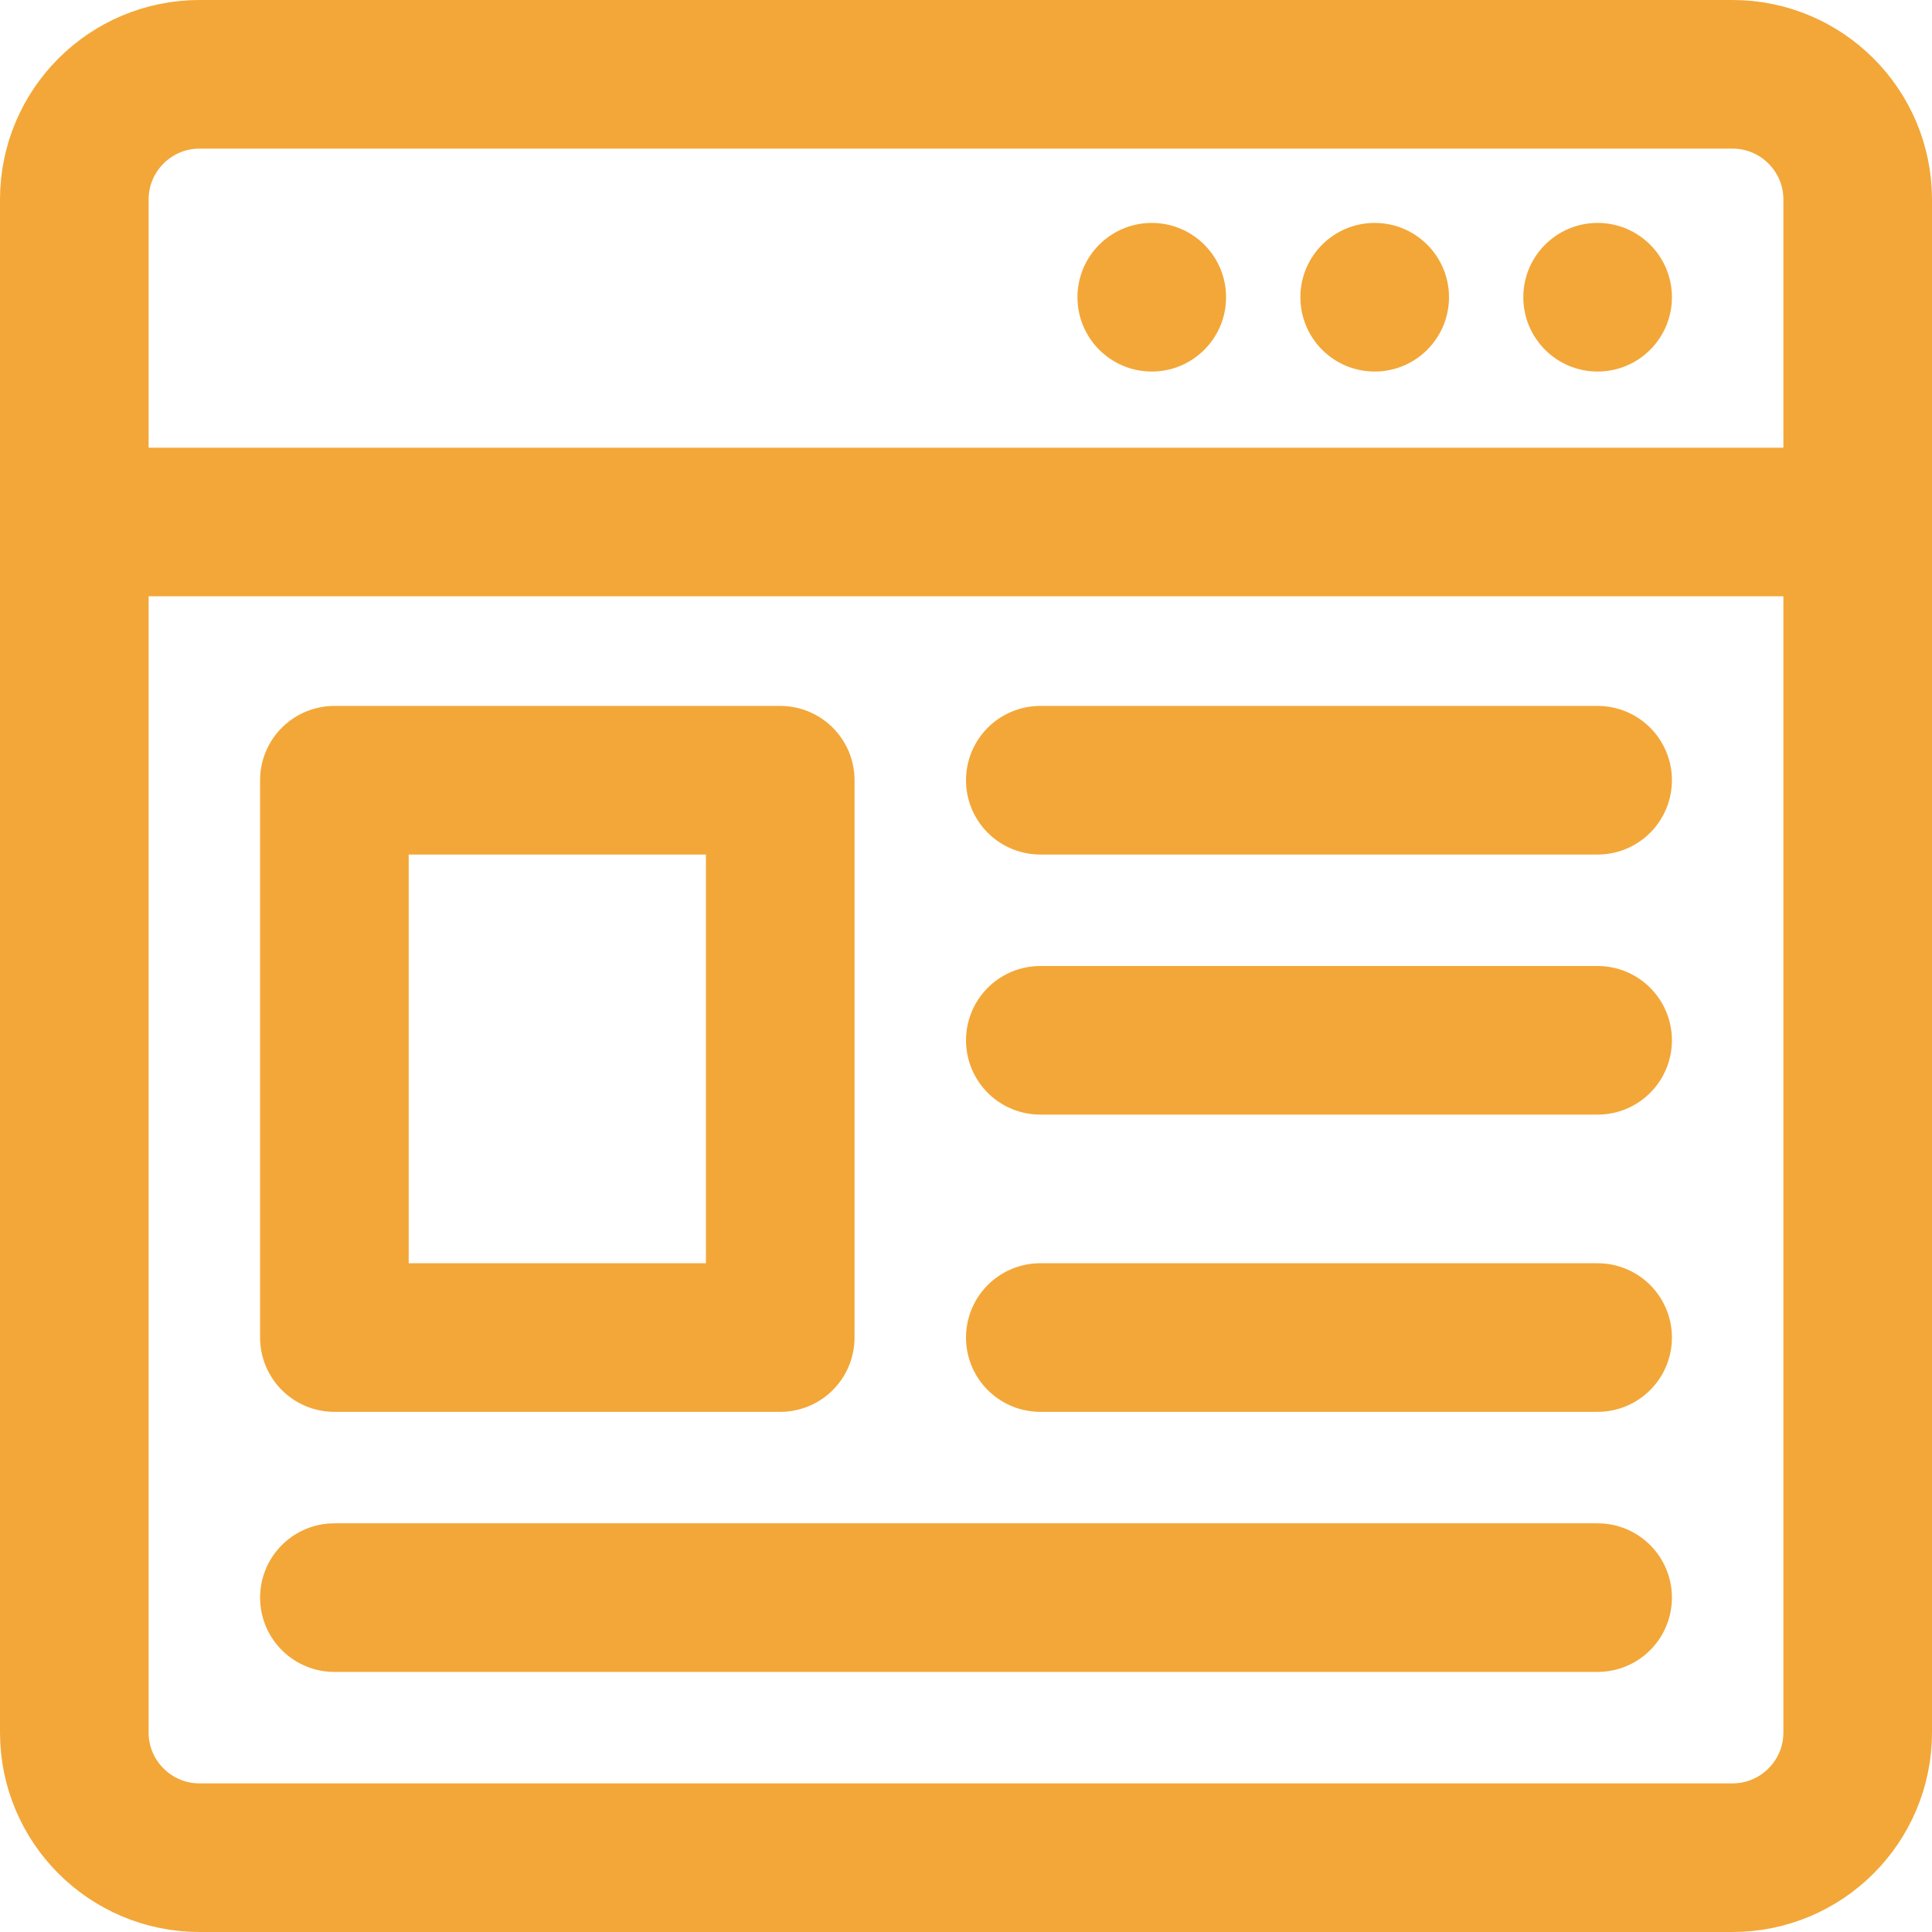
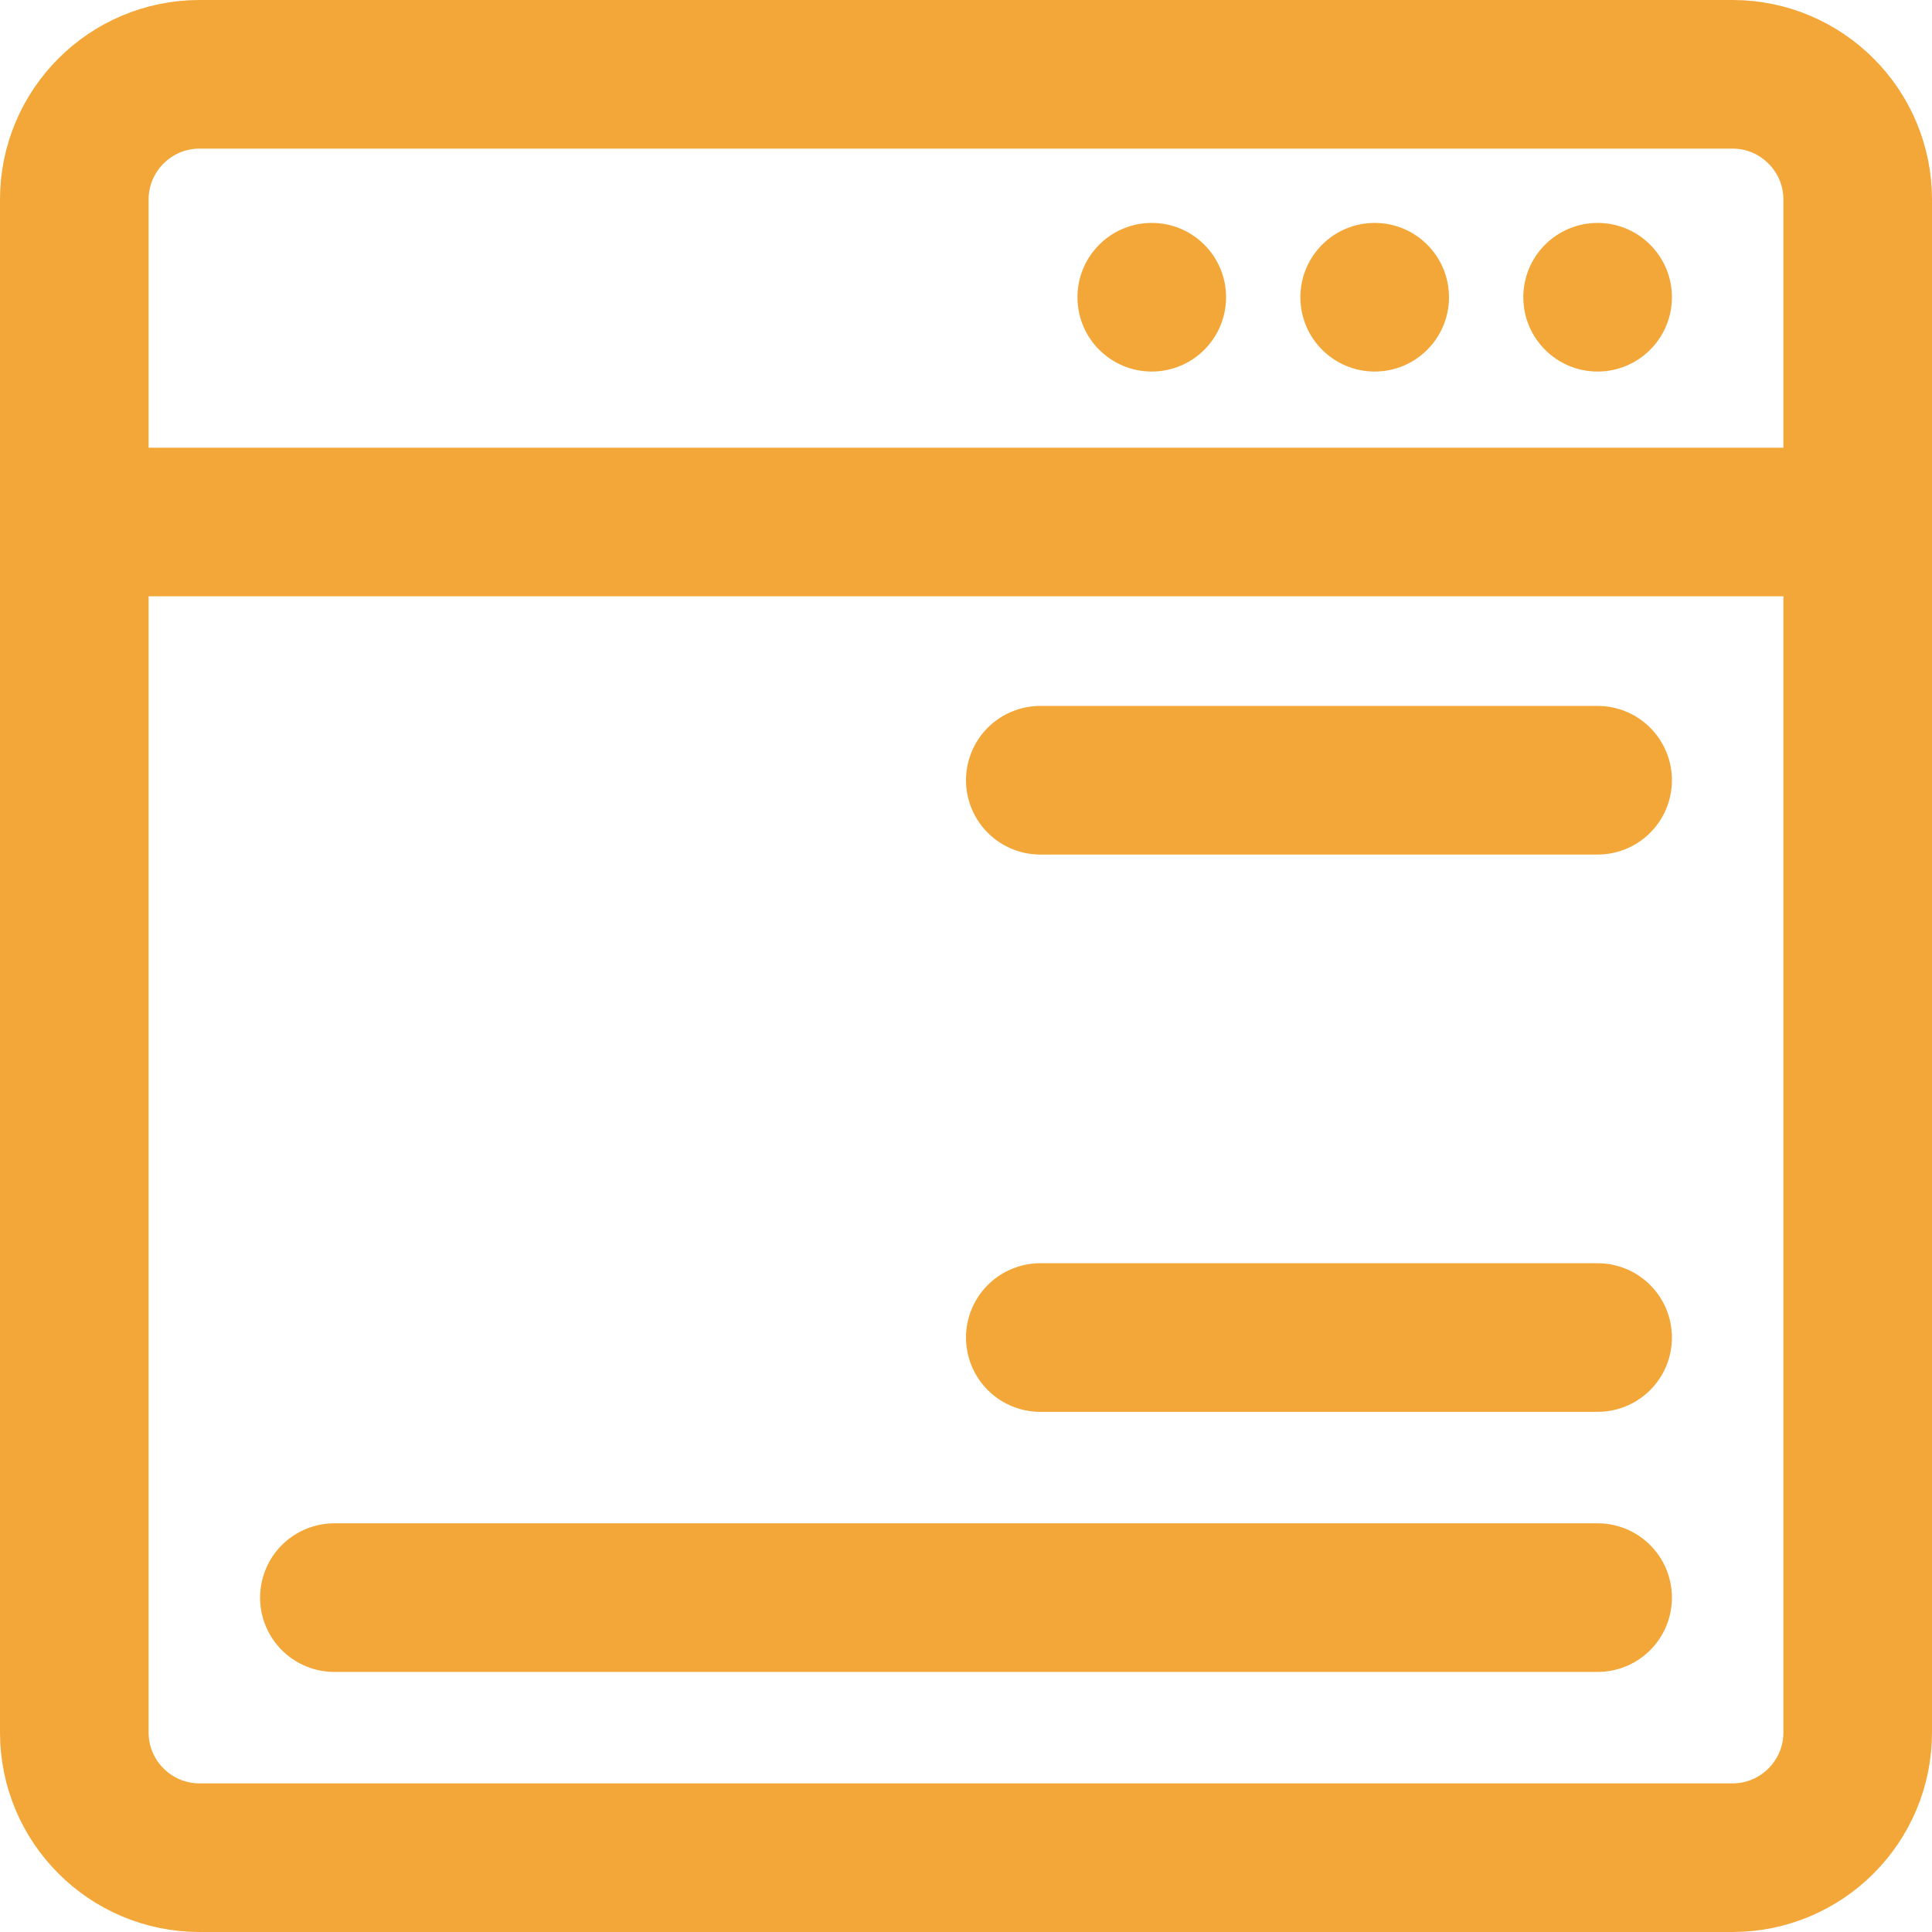
<svg xmlns="http://www.w3.org/2000/svg" id="Layer_1" data-name="Layer 1" viewBox="0 0 52 52">
  <defs>
    <style>      .cls-1 {        fill: none;        stroke: #f3a738;        stroke-linecap: round;        stroke-linejoin: round;        stroke-width: 4px;      }      .cls-2 {        fill: #f3a738;        stroke-width: 0px;      }    </style>
  </defs>
  <g id="browser-website-1--app-code-apps-window-website-web">
    <path id="Vector" class="cls-1" d="M2,14.05h48" />
    <path id="Vector_2" data-name="Vector 2" class="cls-1" d="M46.63,2H5.37c-1.86,0-3.37,1.51-3.37,3.37v41.26c0,1.86,1.51,3.37,3.37,3.37h41.26c1.86,0,3.37-1.51,3.37-3.37V5.37c0-1.86-1.51-3.37-3.37-3.37Z" />
  </g>
  <circle class="cls-2" cx="43" cy="8" r="2" />
  <circle class="cls-2" cx="37" cy="8" r="2" />
  <circle class="cls-2" cx="31" cy="8" r="2" />
  <line class="cls-1" x1="28" y1="21" x2="43" y2="21" />
-   <line class="cls-1" x1="28" y1="28" x2="43" y2="28" />
  <line class="cls-1" x1="28" y1="36" x2="43" y2="36" />
  <line class="cls-1" x1="9" y1="43" x2="43" y2="43" />
-   <rect class="cls-1" x="9" y="21" width="12" height="15" />
</svg>